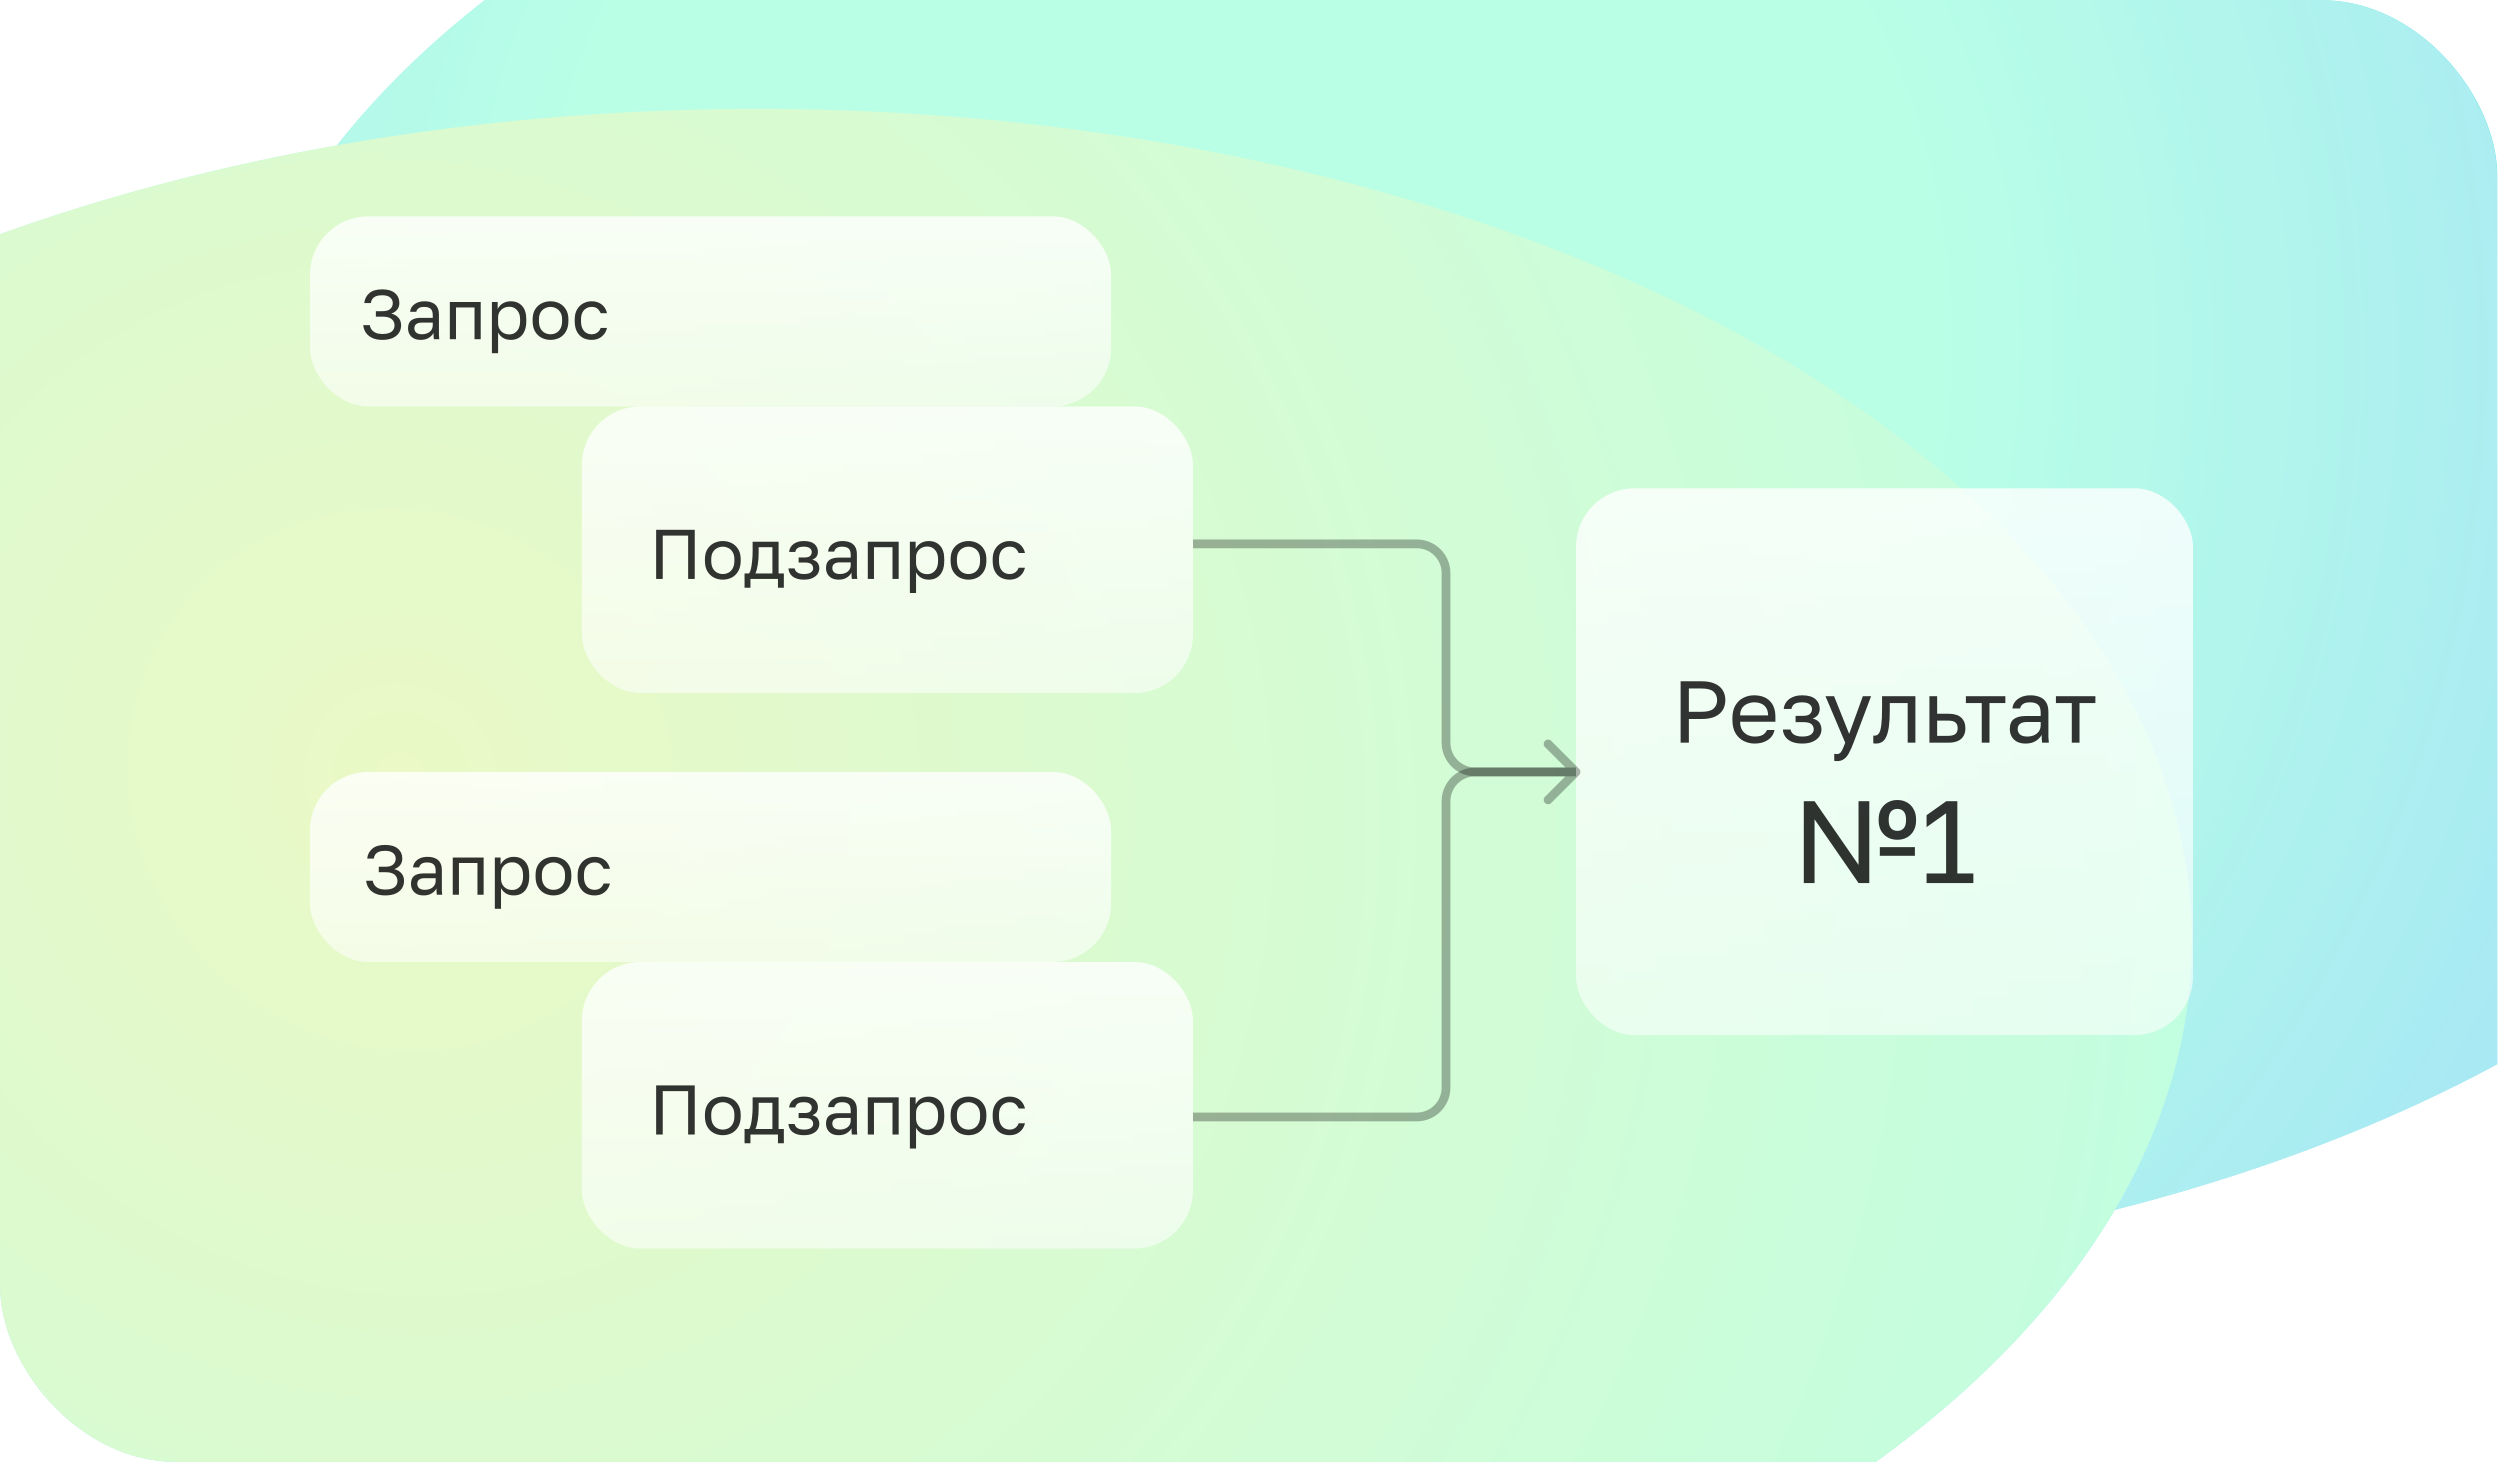
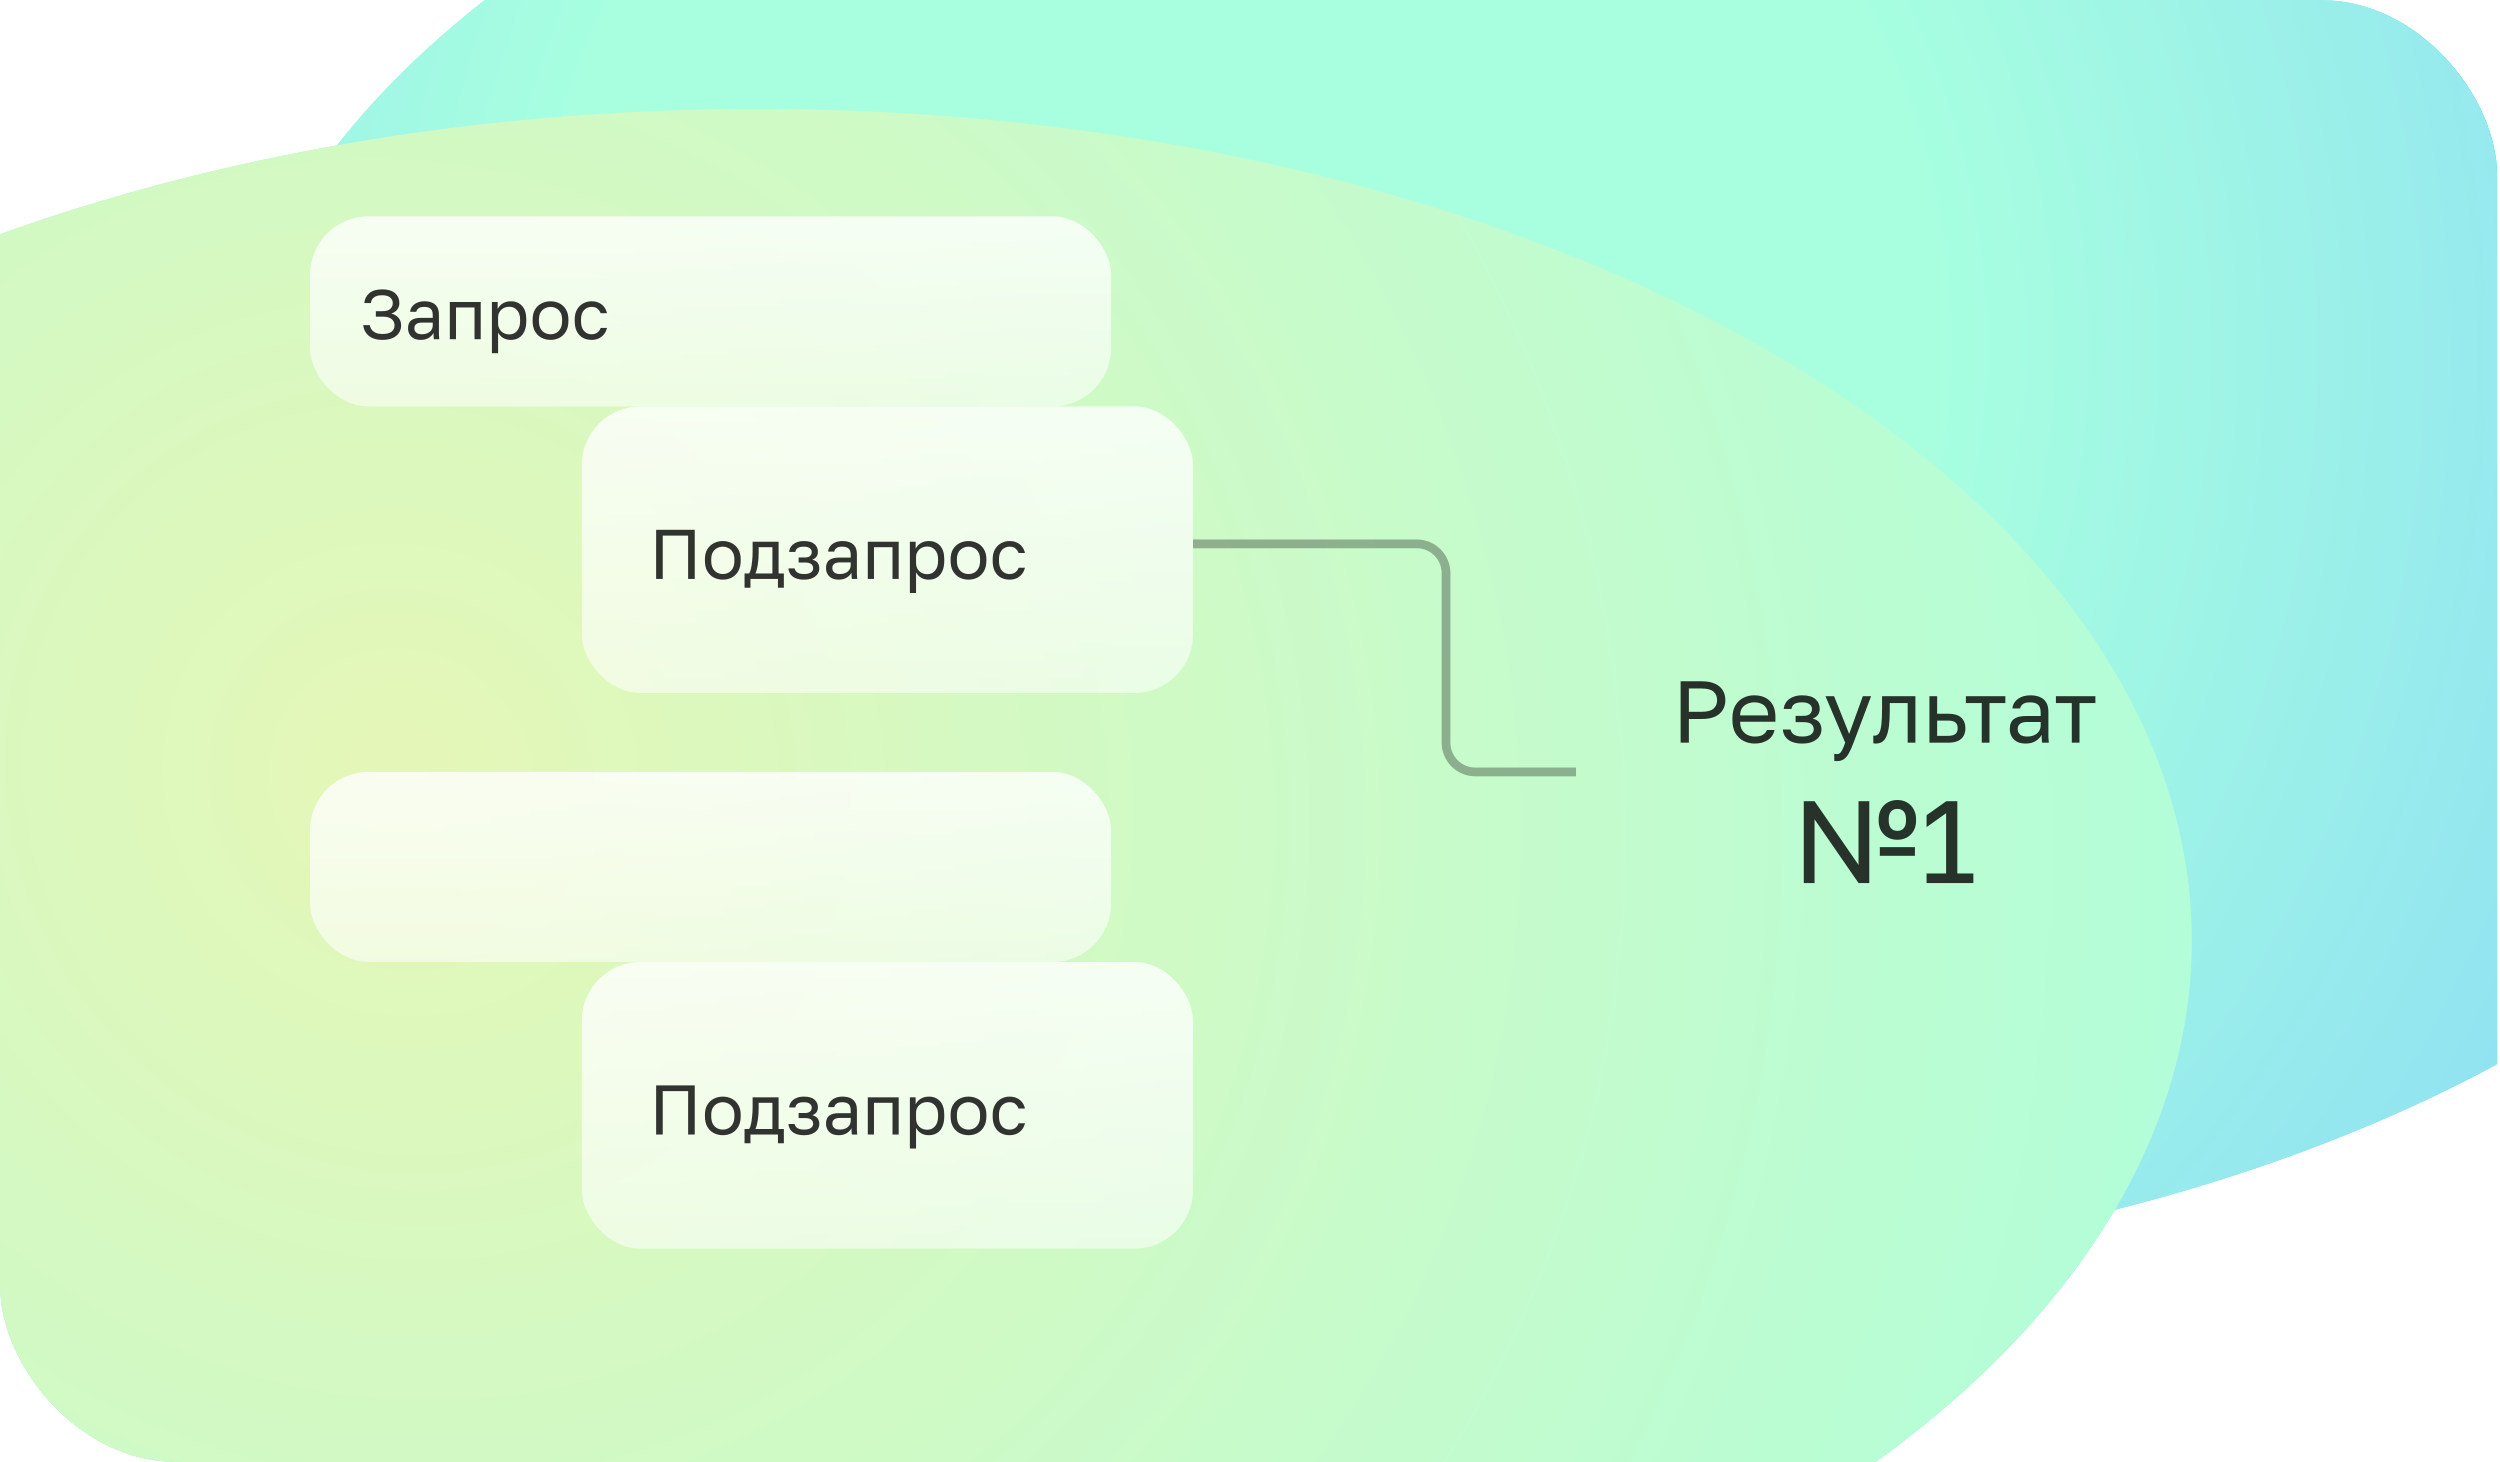
<svg xmlns="http://www.w3.org/2000/svg" width="855" height="500" viewBox="0 0 855 500" fill="none">
  <g clip-path="url(#clip0_83_624)">
    <g filter="url(#filter0_f_83_624)">
      <ellipse cx="538.351" cy="163.563" rx="465.662" ry="272.606" fill="url(#paint0_linear_83_624)" />
      <ellipse cx="538.351" cy="163.563" rx="465.662" ry="272.606" fill="url(#paint1_radial_83_624)" />
    </g>
    <g filter="url(#filter1_f_83_624)">
      <ellipse cx="258.954" cy="321.809" rx="490.649" ry="284.574" fill="url(#paint2_linear_83_624)" />
      <ellipse cx="258.954" cy="321.809" rx="490.649" ry="284.574" fill="url(#paint3_radial_83_624)" />
    </g>
    <rect width="854" height="500" rx="60" fill="white" fill-opacity="0.5" />
-     <rect opacity="0.2" width="854" height="500" rx="30" fill="white" />
    <rect x="106" y="74" width="274" height="65" rx="20" fill="url(#paint4_linear_83_624)" fill-opacity="0.8" />
-     <rect x="539" y="167" width="211" height="187" rx="20" fill="url(#paint5_linear_83_624)" fill-opacity="0.8" />
    <rect x="199" y="139" width="209" height="98" rx="20" fill="url(#paint6_linear_83_624)" fill-opacity="0.8" />
    <rect x="106" y="264" width="274" height="65" rx="20" fill="url(#paint7_linear_83_624)" fill-opacity="0.8" />
    <rect x="199" y="329" width="209" height="98" rx="20" fill="url(#paint8_linear_83_624)" fill-opacity="0.8" />
    <path d="M130.704 116.24C129.408 116.24 128.288 116.024 127.344 115.592C126.416 115.16 125.688 114.568 125.16 113.816C124.632 113.048 124.32 112.176 124.224 111.2H126.48C126.576 111.808 126.8 112.344 127.152 112.808C127.52 113.256 128 113.608 128.592 113.864C129.2 114.104 129.904 114.224 130.704 114.224C132.192 114.224 133.264 113.96 133.92 113.432C134.592 112.904 134.928 112.192 134.928 111.296C134.928 110.72 134.784 110.208 134.496 109.76C134.224 109.296 133.784 108.936 133.176 108.68C132.584 108.424 131.8 108.296 130.824 108.296H128.544V106.424H130.824C132.024 106.424 132.904 106.168 133.464 105.656C134.04 105.128 134.328 104.464 134.328 103.664C134.328 102.864 134.024 102.216 133.416 101.72C132.808 101.224 131.904 100.976 130.704 100.976C129.856 100.976 129.152 101.088 128.592 101.312C128.048 101.536 127.632 101.848 127.344 102.248C127.072 102.632 126.904 103.096 126.84 103.64H124.584C124.712 102.28 125.28 101.16 126.288 100.28C127.296 99.4 128.768 98.96 130.704 98.96C132.64 98.96 134.104 99.392 135.096 100.256C136.088 101.12 136.584 102.256 136.584 103.664C136.584 104.544 136.328 105.296 135.816 105.92C135.32 106.528 134.656 106.968 133.824 107.24C134.832 107.48 135.64 107.944 136.248 108.632C136.872 109.32 137.184 110.208 137.184 111.296C137.184 112.24 136.936 113.088 136.44 113.84C135.944 114.592 135.216 115.184 134.256 115.616C133.296 116.032 132.112 116.24 130.704 116.24ZM143.896 116.24C142.968 116.24 142.176 116.072 141.52 115.736C140.88 115.384 140.392 114.912 140.056 114.32C139.72 113.712 139.552 113.032 139.552 112.28C139.552 111.016 139.92 110.104 140.656 109.544C141.408 108.984 142.48 108.704 143.872 108.704H148V107.84C148 106.752 147.752 106 147.256 105.584C146.776 105.168 146.048 104.96 145.072 104.96C144.16 104.96 143.496 105.136 143.08 105.488C142.664 105.824 142.432 106.208 142.384 106.64H140.272C140.32 105.952 140.552 105.344 140.968 104.816C141.384 104.272 141.952 103.84 142.672 103.52C143.392 103.2 144.232 103.04 145.192 103.04C146.2 103.04 147.072 103.2 147.808 103.52C148.544 103.824 149.112 104.312 149.512 104.984C149.912 105.64 150.112 106.512 150.112 107.6V112.76C150.112 113.432 150.112 114.024 150.112 114.536C150.128 115.032 150.168 115.52 150.232 116H148.384C148.336 115.632 148.304 115.288 148.288 114.968C148.272 114.632 148.264 114.256 148.264 113.84C147.928 114.512 147.384 115.08 146.632 115.544C145.88 116.008 144.968 116.24 143.896 116.24ZM144.352 114.32C145.024 114.32 145.632 114.2 146.176 113.96C146.736 113.72 147.176 113.368 147.496 112.904C147.832 112.44 148 111.872 148 111.2V110.336H144.232C143.448 110.336 142.832 110.496 142.384 110.816C141.936 111.12 141.712 111.608 141.712 112.28C141.712 112.872 141.92 113.36 142.336 113.744C142.768 114.128 143.44 114.32 144.352 114.32ZM153.842 116V103.28H164.402V116H162.29V105.152H155.954V116H153.842ZM168.233 120.8V103.28H170.201V105.68C170.633 104.832 171.233 104.184 172.001 103.736C172.785 103.272 173.689 103.04 174.713 103.04C176.313 103.04 177.593 103.568 178.553 104.624C179.513 105.664 179.993 107.216 179.993 109.28V109.76C179.993 111.2 179.769 112.4 179.321 113.36C178.889 114.32 178.273 115.04 177.473 115.52C176.689 116 175.769 116.24 174.713 116.24C173.625 116.24 172.713 116 171.977 115.52C171.257 115.04 170.713 114.44 170.345 113.72V120.8H168.233ZM174.233 114.368C175.273 114.368 176.137 113.976 176.825 113.192C177.529 112.408 177.881 111.264 177.881 109.76V109.28C177.881 107.888 177.529 106.816 176.825 106.064C176.137 105.296 175.273 104.912 174.233 104.912C173.465 104.912 172.785 105.072 172.193 105.392C171.617 105.712 171.161 106.152 170.825 106.712C170.505 107.256 170.345 107.872 170.345 108.56V110.48C170.345 111.248 170.505 111.928 170.825 112.52C171.161 113.096 171.617 113.552 172.193 113.888C172.785 114.208 173.465 114.368 174.233 114.368ZM188.278 116.24C187.206 116.24 186.198 116.008 185.254 115.544C184.326 115.064 183.574 114.344 182.998 113.384C182.438 112.424 182.158 111.216 182.158 109.76V109.28C182.158 107.904 182.438 106.752 182.998 105.824C183.574 104.896 184.326 104.2 185.254 103.736C186.198 103.272 187.206 103.04 188.278 103.04C189.366 103.04 190.374 103.272 191.302 103.736C192.23 104.2 192.974 104.896 193.534 105.824C194.11 106.752 194.398 107.904 194.398 109.28V109.76C194.398 111.216 194.11 112.424 193.534 113.384C192.974 114.344 192.23 115.064 191.302 115.544C190.374 116.008 189.366 116.24 188.278 116.24ZM188.278 114.32C188.934 114.32 189.558 114.176 190.15 113.888C190.758 113.584 191.254 113.096 191.638 112.424C192.038 111.752 192.238 110.864 192.238 109.76V109.28C192.238 108.256 192.038 107.432 191.638 106.808C191.254 106.168 190.758 105.704 190.15 105.416C189.558 105.112 188.934 104.96 188.278 104.96C187.638 104.96 187.014 105.112 186.406 105.416C185.798 105.704 185.294 106.168 184.894 106.808C184.51 107.432 184.318 108.256 184.318 109.28V109.76C184.318 110.864 184.51 111.752 184.894 112.424C185.294 113.096 185.798 113.584 186.406 113.888C187.014 114.176 187.638 114.32 188.278 114.32ZM202.309 116.24C201.221 116.24 200.237 116.008 199.357 115.544C198.493 115.064 197.805 114.344 197.293 113.384C196.797 112.424 196.549 111.216 196.549 109.76V109.28C196.549 107.904 196.821 106.752 197.365 105.824C197.909 104.896 198.621 104.2 199.501 103.736C200.381 103.272 201.317 103.04 202.309 103.04C203.317 103.04 204.181 103.224 204.901 103.592C205.637 103.944 206.229 104.432 206.677 105.056C207.125 105.664 207.429 106.352 207.589 107.12H205.429C205.173 106.512 204.813 106 204.349 105.584C203.901 105.168 203.221 104.96 202.309 104.96C201.685 104.96 201.101 105.112 200.557 105.416C200.013 105.704 199.565 106.168 199.213 106.808C198.877 107.432 198.709 108.256 198.709 109.28V109.76C198.709 110.848 198.877 111.728 199.213 112.4C199.565 113.072 200.013 113.56 200.557 113.864C201.101 114.168 201.685 114.32 202.309 114.32C203.093 114.32 203.749 114.128 204.277 113.744C204.821 113.36 205.205 112.832 205.429 112.16H207.589C207.397 112.992 207.053 113.72 206.557 114.344C206.061 114.952 205.453 115.424 204.733 115.76C204.013 116.08 203.205 116.24 202.309 116.24Z" fill="black" fill-opacity="0.8" />
-     <path d="M131.704 306.24C130.408 306.24 129.288 306.024 128.344 305.592C127.416 305.16 126.688 304.568 126.16 303.816C125.632 303.048 125.32 302.176 125.224 301.2H127.48C127.576 301.808 127.8 302.344 128.152 302.808C128.52 303.256 129 303.608 129.592 303.864C130.2 304.104 130.904 304.224 131.704 304.224C133.192 304.224 134.264 303.96 134.92 303.432C135.592 302.904 135.928 302.192 135.928 301.296C135.928 300.72 135.784 300.208 135.496 299.76C135.224 299.296 134.784 298.936 134.176 298.68C133.584 298.424 132.8 298.296 131.824 298.296H129.544V296.424H131.824C133.024 296.424 133.904 296.168 134.464 295.656C135.04 295.128 135.328 294.464 135.328 293.664C135.328 292.864 135.024 292.216 134.416 291.72C133.808 291.224 132.904 290.976 131.704 290.976C130.856 290.976 130.152 291.088 129.592 291.312C129.048 291.536 128.632 291.848 128.344 292.248C128.072 292.632 127.904 293.096 127.84 293.64H125.584C125.712 292.28 126.28 291.16 127.288 290.28C128.296 289.4 129.768 288.96 131.704 288.96C133.64 288.96 135.104 289.392 136.096 290.256C137.088 291.12 137.584 292.256 137.584 293.664C137.584 294.544 137.328 295.296 136.816 295.92C136.32 296.528 135.656 296.968 134.824 297.24C135.832 297.48 136.64 297.944 137.248 298.632C137.872 299.32 138.184 300.208 138.184 301.296C138.184 302.24 137.936 303.088 137.44 303.84C136.944 304.592 136.216 305.184 135.256 305.616C134.296 306.032 133.112 306.24 131.704 306.24ZM144.896 306.24C143.968 306.24 143.176 306.072 142.52 305.736C141.88 305.384 141.392 304.912 141.056 304.32C140.72 303.712 140.552 303.032 140.552 302.28C140.552 301.016 140.92 300.104 141.656 299.544C142.408 298.984 143.48 298.704 144.872 298.704H149V297.84C149 296.752 148.752 296 148.256 295.584C147.776 295.168 147.048 294.96 146.072 294.96C145.16 294.96 144.496 295.136 144.08 295.488C143.664 295.824 143.432 296.208 143.384 296.64H141.272C141.32 295.952 141.552 295.344 141.968 294.816C142.384 294.272 142.952 293.84 143.672 293.52C144.392 293.2 145.232 293.04 146.192 293.04C147.2 293.04 148.072 293.2 148.808 293.52C149.544 293.824 150.112 294.312 150.512 294.984C150.912 295.64 151.112 296.512 151.112 297.6V302.76C151.112 303.432 151.112 304.024 151.112 304.536C151.128 305.032 151.168 305.52 151.232 306H149.384C149.336 305.632 149.304 305.288 149.288 304.968C149.272 304.632 149.264 304.256 149.264 303.84C148.928 304.512 148.384 305.08 147.632 305.544C146.88 306.008 145.968 306.24 144.896 306.24ZM145.352 304.32C146.024 304.32 146.632 304.2 147.176 303.96C147.736 303.72 148.176 303.368 148.496 302.904C148.832 302.44 149 301.872 149 301.2V300.336H145.232C144.448 300.336 143.832 300.496 143.384 300.816C142.936 301.12 142.712 301.608 142.712 302.28C142.712 302.872 142.92 303.36 143.336 303.744C143.768 304.128 144.44 304.32 145.352 304.32ZM154.842 306V293.28H165.402V306H163.29V295.152H156.954V306H154.842ZM169.233 310.8V293.28H171.201V295.68C171.633 294.832 172.233 294.184 173.001 293.736C173.785 293.272 174.689 293.04 175.713 293.04C177.313 293.04 178.593 293.568 179.553 294.624C180.513 295.664 180.993 297.216 180.993 299.28V299.76C180.993 301.2 180.769 302.4 180.321 303.36C179.889 304.32 179.273 305.04 178.473 305.52C177.689 306 176.769 306.24 175.713 306.24C174.625 306.24 173.713 306 172.977 305.52C172.257 305.04 171.713 304.44 171.345 303.72V310.8H169.233ZM175.233 304.368C176.273 304.368 177.137 303.976 177.825 303.192C178.529 302.408 178.881 301.264 178.881 299.76V299.28C178.881 297.888 178.529 296.816 177.825 296.064C177.137 295.296 176.273 294.912 175.233 294.912C174.465 294.912 173.785 295.072 173.193 295.392C172.617 295.712 172.161 296.152 171.825 296.712C171.505 297.256 171.345 297.872 171.345 298.56V300.48C171.345 301.248 171.505 301.928 171.825 302.52C172.161 303.096 172.617 303.552 173.193 303.888C173.785 304.208 174.465 304.368 175.233 304.368ZM189.278 306.24C188.206 306.24 187.198 306.008 186.254 305.544C185.326 305.064 184.574 304.344 183.998 303.384C183.438 302.424 183.158 301.216 183.158 299.76V299.28C183.158 297.904 183.438 296.752 183.998 295.824C184.574 294.896 185.326 294.2 186.254 293.736C187.198 293.272 188.206 293.04 189.278 293.04C190.366 293.04 191.374 293.272 192.302 293.736C193.23 294.2 193.974 294.896 194.534 295.824C195.11 296.752 195.398 297.904 195.398 299.28V299.76C195.398 301.216 195.11 302.424 194.534 303.384C193.974 304.344 193.23 305.064 192.302 305.544C191.374 306.008 190.366 306.24 189.278 306.24ZM189.278 304.32C189.934 304.32 190.558 304.176 191.15 303.888C191.758 303.584 192.254 303.096 192.638 302.424C193.038 301.752 193.238 300.864 193.238 299.76V299.28C193.238 298.256 193.038 297.432 192.638 296.808C192.254 296.168 191.758 295.704 191.15 295.416C190.558 295.112 189.934 294.96 189.278 294.96C188.638 294.96 188.014 295.112 187.406 295.416C186.798 295.704 186.294 296.168 185.894 296.808C185.51 297.432 185.318 298.256 185.318 299.28V299.76C185.318 300.864 185.51 301.752 185.894 302.424C186.294 303.096 186.798 303.584 187.406 303.888C188.014 304.176 188.638 304.32 189.278 304.32ZM203.309 306.24C202.221 306.24 201.237 306.008 200.357 305.544C199.493 305.064 198.805 304.344 198.293 303.384C197.797 302.424 197.549 301.216 197.549 299.76V299.28C197.549 297.904 197.821 296.752 198.365 295.824C198.909 294.896 199.621 294.2 200.501 293.736C201.381 293.272 202.317 293.04 203.309 293.04C204.317 293.04 205.181 293.224 205.901 293.592C206.637 293.944 207.229 294.432 207.677 295.056C208.125 295.664 208.429 296.352 208.589 297.12H206.429C206.173 296.512 205.813 296 205.349 295.584C204.901 295.168 204.221 294.96 203.309 294.96C202.685 294.96 202.101 295.112 201.557 295.416C201.013 295.704 200.565 296.168 200.213 296.808C199.877 297.432 199.709 298.256 199.709 299.28V299.76C199.709 300.848 199.877 301.728 200.213 302.4C200.565 303.072 201.013 303.56 201.557 303.864C202.101 304.168 202.685 304.32 203.309 304.32C204.093 304.32 204.749 304.128 205.277 303.744C205.821 303.36 206.205 302.832 206.429 302.16H208.589C208.397 302.992 208.053 303.72 207.557 304.344C207.061 304.952 206.453 305.424 205.733 305.76C205.013 306.08 204.205 306.24 203.309 306.24Z" fill="black" fill-opacity="0.8" />
    <path d="M224.4 198V181.2H237.6V198H235.344V183.168H226.656V198H224.4ZM247.2 198.24C246.128 198.24 245.12 198.008 244.176 197.544C243.248 197.064 242.496 196.344 241.92 195.384C241.36 194.424 241.08 193.216 241.08 191.76V191.28C241.08 189.904 241.36 188.752 241.92 187.824C242.496 186.896 243.248 186.2 244.176 185.736C245.12 185.272 246.128 185.04 247.2 185.04C248.288 185.04 249.296 185.272 250.224 185.736C251.152 186.2 251.896 186.896 252.456 187.824C253.032 188.752 253.32 189.904 253.32 191.28V191.76C253.32 193.216 253.032 194.424 252.456 195.384C251.896 196.344 251.152 197.064 250.224 197.544C249.296 198.008 248.288 198.24 247.2 198.24ZM247.2 196.32C247.856 196.32 248.48 196.176 249.072 195.888C249.68 195.584 250.176 195.096 250.56 194.424C250.96 193.752 251.16 192.864 251.16 191.76V191.28C251.16 190.256 250.96 189.432 250.56 188.808C250.176 188.168 249.68 187.704 249.072 187.416C248.48 187.112 247.856 186.96 247.2 186.96C246.56 186.96 245.936 187.112 245.328 187.416C244.72 187.704 244.216 188.168 243.816 188.808C243.432 189.432 243.24 190.256 243.24 191.28V191.76C243.24 192.864 243.432 193.752 243.816 194.424C244.216 195.096 244.72 195.584 245.328 195.888C245.936 196.176 246.56 196.32 247.2 196.32ZM254.636 201V196.128H256.196C256.436 195.808 256.644 195.272 256.82 194.52C256.996 193.752 257.132 192.856 257.228 191.832C257.34 190.808 257.396 189.744 257.396 188.64V185.28H266.276V196.128H268.076V201H266.06V198H256.652V201H254.636ZM258.356 196.128H264.164V187.152H259.46V189.12C259.46 190.464 259.364 191.768 259.172 193.032C258.996 194.28 258.724 195.312 258.356 196.128ZM274.928 198.24C273.872 198.24 272.96 198.088 272.192 197.784C271.424 197.48 270.824 197.04 270.392 196.464C269.96 195.888 269.712 195.2 269.648 194.4H271.76C271.84 194.816 272.016 195.168 272.288 195.456C272.56 195.744 272.92 195.96 273.368 196.104C273.816 196.248 274.336 196.32 274.928 196.32C276.032 196.32 276.832 196.136 277.328 195.768C277.84 195.384 278.096 194.928 278.096 194.4C278.096 193.776 277.888 193.288 277.472 192.936C277.056 192.568 276.336 192.384 275.312 192.384H273.128V190.656H275.168C276.048 190.656 276.672 190.488 277.04 190.152C277.424 189.816 277.616 189.344 277.616 188.736C277.616 188.256 277.392 187.84 276.944 187.488C276.496 187.136 275.824 186.96 274.928 186.96C273.952 186.96 273.24 187.12 272.792 187.44C272.36 187.744 272.096 188.184 272 188.76H269.888C269.952 188.04 270.192 187.4 270.608 186.84C271.024 186.28 271.6 185.84 272.336 185.52C273.072 185.2 273.936 185.04 274.928 185.04C276.56 185.04 277.768 185.384 278.552 186.072C279.336 186.76 279.728 187.648 279.728 188.736C279.728 189.344 279.576 189.88 279.272 190.344C278.968 190.792 278.48 191.144 277.808 191.4C278.704 191.64 279.328 192.024 279.68 192.552C280.032 193.08 280.208 193.696 280.208 194.4C280.208 195.088 280.008 195.728 279.608 196.32C279.208 196.896 278.616 197.36 277.832 197.712C277.064 198.064 276.096 198.24 274.928 198.24ZM286.841 198.24C285.913 198.24 285.121 198.072 284.465 197.736C283.825 197.384 283.337 196.912 283.001 196.32C282.665 195.712 282.497 195.032 282.497 194.28C282.497 193.016 282.865 192.104 283.601 191.544C284.353 190.984 285.425 190.704 286.817 190.704H290.945V189.84C290.945 188.752 290.697 188 290.201 187.584C289.721 187.168 288.993 186.96 288.017 186.96C287.105 186.96 286.441 187.136 286.025 187.488C285.609 187.824 285.377 188.208 285.329 188.64H283.217C283.265 187.952 283.497 187.344 283.913 186.816C284.329 186.272 284.897 185.84 285.617 185.52C286.337 185.2 287.177 185.04 288.137 185.04C289.145 185.04 290.017 185.2 290.753 185.52C291.489 185.824 292.057 186.312 292.457 186.984C292.857 187.64 293.057 188.512 293.057 189.6V194.76C293.057 195.432 293.057 196.024 293.057 196.536C293.073 197.032 293.113 197.52 293.177 198H291.329C291.281 197.632 291.249 197.288 291.233 196.968C291.217 196.632 291.209 196.256 291.209 195.84C290.873 196.512 290.329 197.08 289.577 197.544C288.825 198.008 287.913 198.24 286.841 198.24ZM287.297 196.32C287.969 196.32 288.577 196.2 289.121 195.96C289.681 195.72 290.121 195.368 290.441 194.904C290.777 194.44 290.945 193.872 290.945 193.2V192.336H287.177C286.393 192.336 285.777 192.496 285.329 192.816C284.881 193.12 284.657 193.608 284.657 194.28C284.657 194.872 284.865 195.36 285.281 195.744C285.713 196.128 286.385 196.32 287.297 196.32ZM296.787 198V185.28H307.347V198H305.235V187.152H298.899V198H296.787ZM311.178 202.8V185.28H313.146V187.68C313.578 186.832 314.178 186.184 314.946 185.736C315.73 185.272 316.634 185.04 317.658 185.04C319.258 185.04 320.538 185.568 321.498 186.624C322.458 187.664 322.938 189.216 322.938 191.28V191.76C322.938 193.2 322.714 194.4 322.266 195.36C321.834 196.32 321.218 197.04 320.418 197.52C319.634 198 318.714 198.24 317.658 198.24C316.57 198.24 315.658 198 314.922 197.52C314.202 197.04 313.658 196.44 313.29 195.72V202.8H311.178ZM317.178 196.368C318.218 196.368 319.082 195.976 319.77 195.192C320.474 194.408 320.826 193.264 320.826 191.76V191.28C320.826 189.888 320.474 188.816 319.77 188.064C319.082 187.296 318.218 186.912 317.178 186.912C316.41 186.912 315.73 187.072 315.138 187.392C314.562 187.712 314.106 188.152 313.77 188.712C313.45 189.256 313.29 189.872 313.29 190.56V192.48C313.29 193.248 313.45 193.928 313.77 194.52C314.106 195.096 314.562 195.552 315.138 195.888C315.73 196.208 316.41 196.368 317.178 196.368ZM331.223 198.24C330.151 198.24 329.143 198.008 328.199 197.544C327.271 197.064 326.519 196.344 325.943 195.384C325.383 194.424 325.103 193.216 325.103 191.76V191.28C325.103 189.904 325.383 188.752 325.943 187.824C326.519 186.896 327.271 186.2 328.199 185.736C329.143 185.272 330.151 185.04 331.223 185.04C332.311 185.04 333.319 185.272 334.247 185.736C335.175 186.2 335.919 186.896 336.479 187.824C337.055 188.752 337.343 189.904 337.343 191.28V191.76C337.343 193.216 337.055 194.424 336.479 195.384C335.919 196.344 335.175 197.064 334.247 197.544C333.319 198.008 332.311 198.24 331.223 198.24ZM331.223 196.32C331.879 196.32 332.503 196.176 333.095 195.888C333.703 195.584 334.199 195.096 334.583 194.424C334.983 193.752 335.183 192.864 335.183 191.76V191.28C335.183 190.256 334.983 189.432 334.583 188.808C334.199 188.168 333.703 187.704 333.095 187.416C332.503 187.112 331.879 186.96 331.223 186.96C330.583 186.96 329.959 187.112 329.351 187.416C328.743 187.704 328.239 188.168 327.839 188.808C327.455 189.432 327.263 190.256 327.263 191.28V191.76C327.263 192.864 327.455 193.752 327.839 194.424C328.239 195.096 328.743 195.584 329.351 195.888C329.959 196.176 330.583 196.32 331.223 196.32ZM345.254 198.24C344.166 198.24 343.182 198.008 342.302 197.544C341.438 197.064 340.75 196.344 340.238 195.384C339.742 194.424 339.494 193.216 339.494 191.76V191.28C339.494 189.904 339.766 188.752 340.31 187.824C340.854 186.896 341.566 186.2 342.446 185.736C343.326 185.272 344.262 185.04 345.254 185.04C346.262 185.04 347.126 185.224 347.846 185.592C348.582 185.944 349.174 186.432 349.622 187.056C350.07 187.664 350.374 188.352 350.534 189.12H348.374C348.118 188.512 347.758 188 347.294 187.584C346.846 187.168 346.166 186.96 345.254 186.96C344.63 186.96 344.046 187.112 343.502 187.416C342.958 187.704 342.51 188.168 342.158 188.808C341.822 189.432 341.654 190.256 341.654 191.28V191.76C341.654 192.848 341.822 193.728 342.158 194.4C342.51 195.072 342.958 195.56 343.502 195.864C344.046 196.168 344.63 196.32 345.254 196.32C346.038 196.32 346.694 196.128 347.222 195.744C347.766 195.36 348.15 194.832 348.374 194.16H350.534C350.342 194.992 349.998 195.72 349.502 196.344C349.006 196.952 348.398 197.424 347.678 197.76C346.958 198.08 346.15 198.24 345.254 198.24Z" fill="black" fill-opacity="0.8" />
    <path d="M224.4 388V371.2H237.6V388H235.344V373.168H226.656V388H224.4ZM247.2 388.24C246.128 388.24 245.12 388.008 244.176 387.544C243.248 387.064 242.496 386.344 241.92 385.384C241.36 384.424 241.08 383.216 241.08 381.76V381.28C241.08 379.904 241.36 378.752 241.92 377.824C242.496 376.896 243.248 376.2 244.176 375.736C245.12 375.272 246.128 375.04 247.2 375.04C248.288 375.04 249.296 375.272 250.224 375.736C251.152 376.2 251.896 376.896 252.456 377.824C253.032 378.752 253.32 379.904 253.32 381.28V381.76C253.32 383.216 253.032 384.424 252.456 385.384C251.896 386.344 251.152 387.064 250.224 387.544C249.296 388.008 248.288 388.24 247.2 388.24ZM247.2 386.32C247.856 386.32 248.48 386.176 249.072 385.888C249.68 385.584 250.176 385.096 250.56 384.424C250.96 383.752 251.16 382.864 251.16 381.76V381.28C251.16 380.256 250.96 379.432 250.56 378.808C250.176 378.168 249.68 377.704 249.072 377.416C248.48 377.112 247.856 376.96 247.2 376.96C246.56 376.96 245.936 377.112 245.328 377.416C244.72 377.704 244.216 378.168 243.816 378.808C243.432 379.432 243.24 380.256 243.24 381.28V381.76C243.24 382.864 243.432 383.752 243.816 384.424C244.216 385.096 244.72 385.584 245.328 385.888C245.936 386.176 246.56 386.32 247.2 386.32ZM254.636 391V386.128H256.196C256.436 385.808 256.644 385.272 256.82 384.52C256.996 383.752 257.132 382.856 257.228 381.832C257.34 380.808 257.396 379.744 257.396 378.64V375.28H266.276V386.128H268.076V391H266.06V388H256.652V391H254.636ZM258.356 386.128H264.164V377.152H259.46V379.12C259.46 380.464 259.364 381.768 259.172 383.032C258.996 384.28 258.724 385.312 258.356 386.128ZM274.928 388.24C273.872 388.24 272.96 388.088 272.192 387.784C271.424 387.48 270.824 387.04 270.392 386.464C269.96 385.888 269.712 385.2 269.648 384.4H271.76C271.84 384.816 272.016 385.168 272.288 385.456C272.56 385.744 272.92 385.96 273.368 386.104C273.816 386.248 274.336 386.32 274.928 386.32C276.032 386.32 276.832 386.136 277.328 385.768C277.84 385.384 278.096 384.928 278.096 384.4C278.096 383.776 277.888 383.288 277.472 382.936C277.056 382.568 276.336 382.384 275.312 382.384H273.128V380.656H275.168C276.048 380.656 276.672 380.488 277.04 380.152C277.424 379.816 277.616 379.344 277.616 378.736C277.616 378.256 277.392 377.84 276.944 377.488C276.496 377.136 275.824 376.96 274.928 376.96C273.952 376.96 273.24 377.12 272.792 377.44C272.36 377.744 272.096 378.184 272 378.76H269.888C269.952 378.04 270.192 377.4 270.608 376.84C271.024 376.28 271.6 375.84 272.336 375.52C273.072 375.2 273.936 375.04 274.928 375.04C276.56 375.04 277.768 375.384 278.552 376.072C279.336 376.76 279.728 377.648 279.728 378.736C279.728 379.344 279.576 379.88 279.272 380.344C278.968 380.792 278.48 381.144 277.808 381.4C278.704 381.64 279.328 382.024 279.68 382.552C280.032 383.08 280.208 383.696 280.208 384.4C280.208 385.088 280.008 385.728 279.608 386.32C279.208 386.896 278.616 387.36 277.832 387.712C277.064 388.064 276.096 388.24 274.928 388.24ZM286.841 388.24C285.913 388.24 285.121 388.072 284.465 387.736C283.825 387.384 283.337 386.912 283.001 386.32C282.665 385.712 282.497 385.032 282.497 384.28C282.497 383.016 282.865 382.104 283.601 381.544C284.353 380.984 285.425 380.704 286.817 380.704H290.945V379.84C290.945 378.752 290.697 378 290.201 377.584C289.721 377.168 288.993 376.96 288.017 376.96C287.105 376.96 286.441 377.136 286.025 377.488C285.609 377.824 285.377 378.208 285.329 378.64H283.217C283.265 377.952 283.497 377.344 283.913 376.816C284.329 376.272 284.897 375.84 285.617 375.52C286.337 375.2 287.177 375.04 288.137 375.04C289.145 375.04 290.017 375.2 290.753 375.52C291.489 375.824 292.057 376.312 292.457 376.984C292.857 377.64 293.057 378.512 293.057 379.6V384.76C293.057 385.432 293.057 386.024 293.057 386.536C293.073 387.032 293.113 387.52 293.177 388H291.329C291.281 387.632 291.249 387.288 291.233 386.968C291.217 386.632 291.209 386.256 291.209 385.84C290.873 386.512 290.329 387.08 289.577 387.544C288.825 388.008 287.913 388.24 286.841 388.24ZM287.297 386.32C287.969 386.32 288.577 386.2 289.121 385.96C289.681 385.72 290.121 385.368 290.441 384.904C290.777 384.44 290.945 383.872 290.945 383.2V382.336H287.177C286.393 382.336 285.777 382.496 285.329 382.816C284.881 383.12 284.657 383.608 284.657 384.28C284.657 384.872 284.865 385.36 285.281 385.744C285.713 386.128 286.385 386.32 287.297 386.32ZM296.787 388V375.28H307.347V388H305.235V377.152H298.899V388H296.787ZM311.178 392.8V375.28H313.146V377.68C313.578 376.832 314.178 376.184 314.946 375.736C315.73 375.272 316.634 375.04 317.658 375.04C319.258 375.04 320.538 375.568 321.498 376.624C322.458 377.664 322.938 379.216 322.938 381.28V381.76C322.938 383.2 322.714 384.4 322.266 385.36C321.834 386.32 321.218 387.04 320.418 387.52C319.634 388 318.714 388.24 317.658 388.24C316.57 388.24 315.658 388 314.922 387.52C314.202 387.04 313.658 386.44 313.29 385.72V392.8H311.178ZM317.178 386.368C318.218 386.368 319.082 385.976 319.77 385.192C320.474 384.408 320.826 383.264 320.826 381.76V381.28C320.826 379.888 320.474 378.816 319.77 378.064C319.082 377.296 318.218 376.912 317.178 376.912C316.41 376.912 315.73 377.072 315.138 377.392C314.562 377.712 314.106 378.152 313.77 378.712C313.45 379.256 313.29 379.872 313.29 380.56V382.48C313.29 383.248 313.45 383.928 313.77 384.52C314.106 385.096 314.562 385.552 315.138 385.888C315.73 386.208 316.41 386.368 317.178 386.368ZM331.223 388.24C330.151 388.24 329.143 388.008 328.199 387.544C327.271 387.064 326.519 386.344 325.943 385.384C325.383 384.424 325.103 383.216 325.103 381.76V381.28C325.103 379.904 325.383 378.752 325.943 377.824C326.519 376.896 327.271 376.2 328.199 375.736C329.143 375.272 330.151 375.04 331.223 375.04C332.311 375.04 333.319 375.272 334.247 375.736C335.175 376.2 335.919 376.896 336.479 377.824C337.055 378.752 337.343 379.904 337.343 381.28V381.76C337.343 383.216 337.055 384.424 336.479 385.384C335.919 386.344 335.175 387.064 334.247 387.544C333.319 388.008 332.311 388.24 331.223 388.24ZM331.223 386.32C331.879 386.32 332.503 386.176 333.095 385.888C333.703 385.584 334.199 385.096 334.583 384.424C334.983 383.752 335.183 382.864 335.183 381.76V381.28C335.183 380.256 334.983 379.432 334.583 378.808C334.199 378.168 333.703 377.704 333.095 377.416C332.503 377.112 331.879 376.96 331.223 376.96C330.583 376.96 329.959 377.112 329.351 377.416C328.743 377.704 328.239 378.168 327.839 378.808C327.455 379.432 327.263 380.256 327.263 381.28V381.76C327.263 382.864 327.455 383.752 327.839 384.424C328.239 385.096 328.743 385.584 329.351 385.888C329.959 386.176 330.583 386.32 331.223 386.32ZM345.254 388.24C344.166 388.24 343.182 388.008 342.302 387.544C341.438 387.064 340.75 386.344 340.238 385.384C339.742 384.424 339.494 383.216 339.494 381.76V381.28C339.494 379.904 339.766 378.752 340.31 377.824C340.854 376.896 341.566 376.2 342.446 375.736C343.326 375.272 344.262 375.04 345.254 375.04C346.262 375.04 347.126 375.224 347.846 375.592C348.582 375.944 349.174 376.432 349.622 377.056C350.07 377.664 350.374 378.352 350.534 379.12H348.374C348.118 378.512 347.758 378 347.294 377.584C346.846 377.168 346.166 376.96 345.254 376.96C344.63 376.96 344.046 377.112 343.502 377.416C342.958 377.704 342.51 378.168 342.158 378.808C341.822 379.432 341.654 380.256 341.654 381.28V381.76C341.654 382.848 341.822 383.728 342.158 384.4C342.51 385.072 342.958 385.56 343.502 385.864C344.046 386.168 344.63 386.32 345.254 386.32C346.038 386.32 346.694 386.128 347.222 385.744C347.766 385.36 348.15 384.832 348.374 384.16H350.534C350.342 384.992 349.998 385.72 349.502 386.344C349.006 386.952 348.398 387.424 347.678 387.76C346.958 388.08 346.15 388.24 345.254 388.24Z" fill="black" fill-opacity="0.8" />
    <path d="M408 186H484.539C490.062 186 494.539 190.477 494.539 196V254C494.539 259.523 499.017 264 504.539 264H539" stroke="black" stroke-opacity="0.3" stroke-width="3" />
-     <path d="M540.061 262.939C540.646 263.525 540.646 264.475 540.061 265.061L530.515 274.607C529.929 275.192 528.979 275.192 528.393 274.607C527.808 274.021 527.808 273.071 528.393 272.485L536.879 264L528.393 255.515C527.808 254.929 527.808 253.979 528.393 253.393C528.979 252.808 529.929 252.808 530.515 253.393L540.061 262.939ZM408 380.5H484.539V383.5H408V380.5ZM493.039 372V274H496.039V372H493.039ZM504.539 262.5H539V265.5H504.539V262.5ZM493.039 274C493.039 267.649 498.188 262.5 504.539 262.5V265.5C499.845 265.5 496.039 269.306 496.039 274H493.039ZM484.539 380.5C489.234 380.5 493.039 376.694 493.039 372H496.039C496.039 378.351 490.891 383.5 484.539 383.5V380.5Z" fill="black" fill-opacity="0.3" />
    <path d="M574.771 254V233H581.971C583.831 233 585.351 233.28 586.531 233.84C587.731 234.38 588.621 235.14 589.201 236.12C589.781 237.08 590.071 238.19 590.071 239.45C590.071 240.69 589.781 241.8 589.201 242.78C588.621 243.76 587.731 244.53 586.531 245.09C585.351 245.63 583.831 245.9 581.971 245.9H577.591V254H574.771ZM577.591 243.44H581.821C583.821 243.44 585.221 243.08 586.021 242.36C586.841 241.64 587.251 240.67 587.251 239.45C587.251 238.23 586.841 237.26 586.021 236.54C585.221 235.82 583.821 235.46 581.821 235.46H577.591V243.44ZM600.136 254.3C598.796 254.3 597.536 254.01 596.356 253.43C595.196 252.85 594.256 251.96 593.536 250.76C592.836 249.56 592.486 248.04 592.486 246.2V245.6C592.486 243.84 592.826 242.39 593.506 241.25C594.186 240.09 595.086 239.23 596.206 238.67C597.326 238.09 598.536 237.8 599.836 237.8C602.176 237.8 603.986 238.44 605.266 239.72C606.546 241 607.186 242.81 607.186 245.15V246.83H595.126C595.126 248.07 595.376 249.06 595.876 249.8C596.396 250.54 597.036 251.08 597.796 251.42C598.576 251.74 599.356 251.9 600.136 251.9C601.336 251.9 602.256 251.7 602.896 251.3C603.556 250.9 604.026 250.35 604.306 249.65H606.886C606.566 251.17 605.776 252.33 604.516 253.13C603.276 253.91 601.816 254.3 600.136 254.3ZM599.986 240.2C599.166 240.2 598.386 240.36 597.646 240.68C596.906 240.98 596.296 241.46 595.816 242.12C595.356 242.78 595.126 243.63 595.126 244.67H604.696C604.676 243.57 604.446 242.7 604.006 242.06C603.586 241.4 603.026 240.93 602.326 240.65C601.626 240.35 600.846 240.2 599.986 240.2ZM616.338 254.3C615.018 254.3 613.878 254.11 612.918 253.73C611.958 253.35 611.208 252.8 610.668 252.08C610.128 251.36 609.818 250.5 609.738 249.5H612.378C612.478 250.02 612.698 250.46 613.038 250.82C613.378 251.18 613.828 251.45 614.388 251.63C614.948 251.81 615.598 251.9 616.338 251.9C617.718 251.9 618.718 251.67 619.338 251.21C619.978 250.73 620.298 250.16 620.298 249.5C620.298 248.72 620.038 248.11 619.518 247.67C618.998 247.21 618.098 246.98 616.818 246.98H614.088V244.82H616.638C617.738 244.82 618.518 244.61 618.978 244.19C619.458 243.77 619.698 243.18 619.698 242.42C619.698 241.82 619.418 241.3 618.858 240.86C618.298 240.42 617.458 240.2 616.338 240.2C615.118 240.2 614.228 240.4 613.668 240.8C613.128 241.18 612.798 241.73 612.678 242.45H610.038C610.118 241.55 610.418 240.75 610.938 240.05C611.458 239.35 612.178 238.8 613.098 238.4C614.018 238 615.098 237.8 616.338 237.8C618.378 237.8 619.888 238.23 620.868 239.09C621.848 239.95 622.338 241.06 622.338 242.42C622.338 243.18 622.148 243.85 621.768 244.43C621.388 244.99 620.778 245.43 619.938 245.75C621.058 246.05 621.838 246.53 622.278 247.19C622.718 247.85 622.938 248.62 622.938 249.5C622.938 250.36 622.688 251.16 622.188 251.9C621.688 252.62 620.948 253.2 619.968 253.64C619.008 254.08 617.798 254.3 616.338 254.3ZM628.214 260.3C627.914 260.3 627.614 260.27 627.314 260.21V257.81C627.614 257.87 627.914 257.9 628.214 257.9C628.614 257.9 628.944 257.8 629.204 257.6C629.484 257.42 629.764 257.05 630.044 256.49C630.324 255.93 630.664 255.1 631.064 254L624.314 238.1H627.254L632.414 251L637.094 238.1H639.914L633.914 254C633.354 255.5 632.814 256.71 632.294 257.63C631.794 258.55 631.224 259.22 630.584 259.64C629.964 260.08 629.174 260.3 628.214 260.3ZM641.565 254.3C641.425 254.3 641.275 254.29 641.115 254.27C640.975 254.25 640.825 254.23 640.665 254.21V251.57C640.725 251.59 640.875 251.6 641.115 251.6C641.715 251.6 642.205 251.34 642.585 250.82C642.965 250.28 643.235 249.34 643.395 248C643.575 246.64 643.665 244.74 643.665 242.3V238.1H655.065V254H652.425V240.44H646.305V242.9C646.305 245.12 646.205 246.97 646.005 248.45C645.805 249.91 645.505 251.07 645.105 251.93C644.725 252.79 644.235 253.4 643.635 253.76C643.035 254.12 642.345 254.3 641.565 254.3ZM659.864 254V238.1H662.504V244.1H666.314C668.314 244.1 669.784 244.54 670.724 245.42C671.684 246.3 672.164 247.52 672.164 249.08C672.164 250.08 671.954 250.95 671.534 251.69C671.114 252.43 670.474 253 669.614 253.4C668.754 253.8 667.654 254 666.314 254H659.864ZM662.504 251.66H666.164C667.404 251.66 668.274 251.44 668.774 251C669.274 250.56 669.524 249.91 669.524 249.05C669.524 248.19 669.274 247.54 668.774 247.1C668.274 246.66 667.404 246.44 666.164 246.44H662.504V251.66ZM677.761 254V240.44H672.331V238.1H685.831V240.44H680.401V254H677.761ZM692.783 254.3C691.623 254.3 690.633 254.09 689.813 253.67C689.013 253.23 688.403 252.64 687.983 251.9C687.563 251.14 687.353 250.29 687.353 249.35C687.353 247.77 687.813 246.63 688.733 245.93C689.673 245.23 691.013 244.88 692.753 244.88H697.913V243.8C697.913 242.44 697.603 241.5 696.983 240.98C696.383 240.46 695.473 240.2 694.253 240.2C693.113 240.2 692.283 240.42 691.763 240.86C691.243 241.28 690.953 241.76 690.893 242.3H688.253C688.313 241.44 688.603 240.68 689.123 240.02C689.643 239.34 690.353 238.8 691.253 238.4C692.153 238 693.203 237.8 694.403 237.8C695.663 237.8 696.753 238 697.673 238.4C698.593 238.78 699.303 239.39 699.803 240.23C700.303 241.05 700.553 242.14 700.553 243.5V249.95C700.553 250.79 700.553 251.53 700.553 252.17C700.573 252.79 700.623 253.4 700.703 254H698.393C698.333 253.54 698.293 253.11 698.273 252.71C698.253 252.29 698.243 251.82 698.243 251.3C697.823 252.14 697.143 252.85 696.203 253.43C695.263 254.01 694.123 254.3 692.783 254.3ZM693.353 251.9C694.193 251.9 694.953 251.75 695.633 251.45C696.333 251.15 696.883 250.71 697.283 250.13C697.703 249.55 697.913 248.84 697.913 248V246.92H693.203C692.223 246.92 691.453 247.12 690.893 247.52C690.333 247.9 690.053 248.51 690.053 249.35C690.053 250.09 690.313 250.7 690.833 251.18C691.373 251.66 692.213 251.9 693.353 251.9ZM708.552 254V240.44H703.122V238.1H716.622V240.44H711.192V254H708.552Z" fill="black" fill-opacity="0.8" />
    <path d="M616.898 302V274H620.578L635.618 295.8V274H639.298V302H635.618L620.578 280.2V302H616.898ZM648.898 287.2C647.032 287.2 645.498 286.6 644.298 285.4C643.098 284.173 642.498 282.573 642.498 280.6V280.2C642.498 278.893 642.765 277.747 643.298 276.76C643.858 275.773 644.618 275 645.578 274.44C646.565 273.88 647.672 273.6 648.898 273.6C650.152 273.6 651.258 273.88 652.218 274.44C653.178 275 653.925 275.773 654.458 276.76C655.018 277.747 655.298 278.893 655.298 280.2V280.6C655.298 282.573 654.698 284.173 653.498 285.4C652.298 286.6 650.765 287.2 648.898 287.2ZM648.898 284.16C649.805 284.16 650.525 283.867 651.058 283.28C651.592 282.693 651.858 281.8 651.858 280.6V280.2C651.858 279 651.592 278.107 651.058 277.52C650.525 276.933 649.805 276.64 648.898 276.64C647.992 276.64 647.272 276.933 646.738 277.52C646.205 278.107 645.938 279 645.938 280.2V280.6C645.938 281.8 646.205 282.693 646.738 283.28C647.272 283.867 647.992 284.16 648.898 284.16ZM642.898 292.68V289.72H654.898V292.68H642.898ZM658.888 302V298.72H665.568V278.12L658.888 282.88V278.8L665.648 274H669.408V298.72H674.888V302H658.888Z" fill="black" fill-opacity="0.8" />
  </g>
  <defs>
    <filter id="filter0_f_83_624" x="-279.776" y="-461.508" width="1636.25" height="1250.14" filterUnits="userSpaceOnUse" color-interpolation-filters="sRGB">
      <feFlood flood-opacity="0" result="BackgroundImageFix" />
      <feBlend mode="normal" in="SourceGraphic" in2="BackgroundImageFix" result="shape" />
      <feGaussianBlur stdDeviation="176.232" result="effect1_foregroundBlur_83_624" />
    </filter>
    <filter id="filter1_f_83_624" x="-584.159" y="-315.23" width="1686.23" height="1274.08" filterUnits="userSpaceOnUse" color-interpolation-filters="sRGB">
      <feFlood flood-opacity="0" result="BackgroundImageFix" />
      <feBlend mode="normal" in="SourceGraphic" in2="BackgroundImageFix" result="shape" />
      <feGaussianBlur stdDeviation="176.232" result="effect1_foregroundBlur_83_624" />
    </filter>
    <linearGradient id="paint0_linear_83_624" x1="458.273" y1="-168.48" x2="317.705" y2="696.683" gradientUnits="userSpaceOnUse">
      <stop stop-color="#4FFFBF" />
      <stop offset="1" stop-color="#0099FF" />
    </linearGradient>
    <radialGradient id="paint1_radial_83_624" cx="0" cy="0" r="1" gradientUnits="userSpaceOnUse" gradientTransform="translate(425.289 112.52) rotate(35.686) scale(712.516 689.346)">
      <stop offset="0.335" stop-color="#4FFFBF" />
      <stop offset="1" stop-color="#0099FF" />
    </radialGradient>
    <linearGradient id="paint2_linear_83_624" x1="174.58" y1="-24.812" x2="29.13" y2="878.763" gradientUnits="userSpaceOnUse">
      <stop stop-color="#4FFFBF" />
      <stop offset="1" stop-color="#0099FF" />
    </linearGradient>
    <radialGradient id="paint3_radial_83_624" cx="0" cy="0" r="1" gradientUnits="userSpaceOnUse" gradientTransform="translate(139.826 268.524) rotate(35.434) scale(748.39 721.877)">
      <stop stop-color="#CBEE6F" />
      <stop offset="1" stop-color="#4FFFBF" />
    </radialGradient>
    <linearGradient id="paint4_linear_83_624" x1="243" y1="74" x2="242.971" y2="179.648" gradientUnits="userSpaceOnUse">
      <stop stop-color="white" />
      <stop offset="1" stop-color="white" stop-opacity="0.5" />
    </linearGradient>
    <linearGradient id="paint5_linear_83_624" x1="644.5" y1="167" x2="644.19" y2="470.942" gradientUnits="userSpaceOnUse">
      <stop stop-color="white" />
      <stop offset="1" stop-color="white" stop-opacity="0.5" />
    </linearGradient>
    <linearGradient id="paint6_linear_83_624" x1="303.5" y1="139" x2="303.414" y2="298.285" gradientUnits="userSpaceOnUse">
      <stop stop-color="white" />
      <stop offset="1" stop-color="white" stop-opacity="0.5" />
    </linearGradient>
    <linearGradient id="paint7_linear_83_624" x1="243" y1="264" x2="242.971" y2="369.648" gradientUnits="userSpaceOnUse">
      <stop stop-color="white" />
      <stop offset="1" stop-color="white" stop-opacity="0.5" />
    </linearGradient>
    <linearGradient id="paint8_linear_83_624" x1="303.5" y1="329" x2="303.414" y2="488.285" gradientUnits="userSpaceOnUse">
      <stop stop-color="white" />
      <stop offset="1" stop-color="white" stop-opacity="0.5" />
    </linearGradient>
    <clipPath id="clip0_83_624">
      <rect width="854.093" height="500" rx="60" fill="white" />
    </clipPath>
  </defs>
</svg>